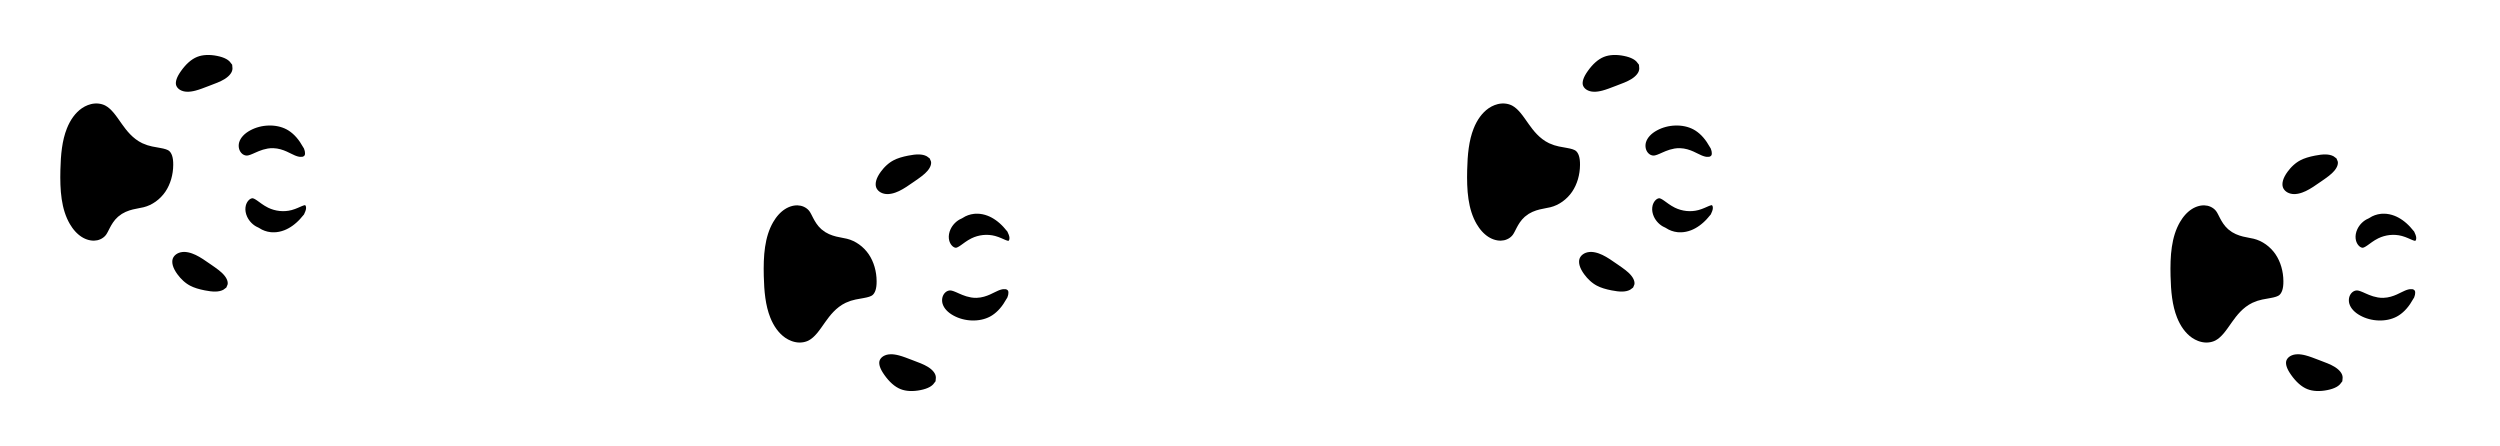
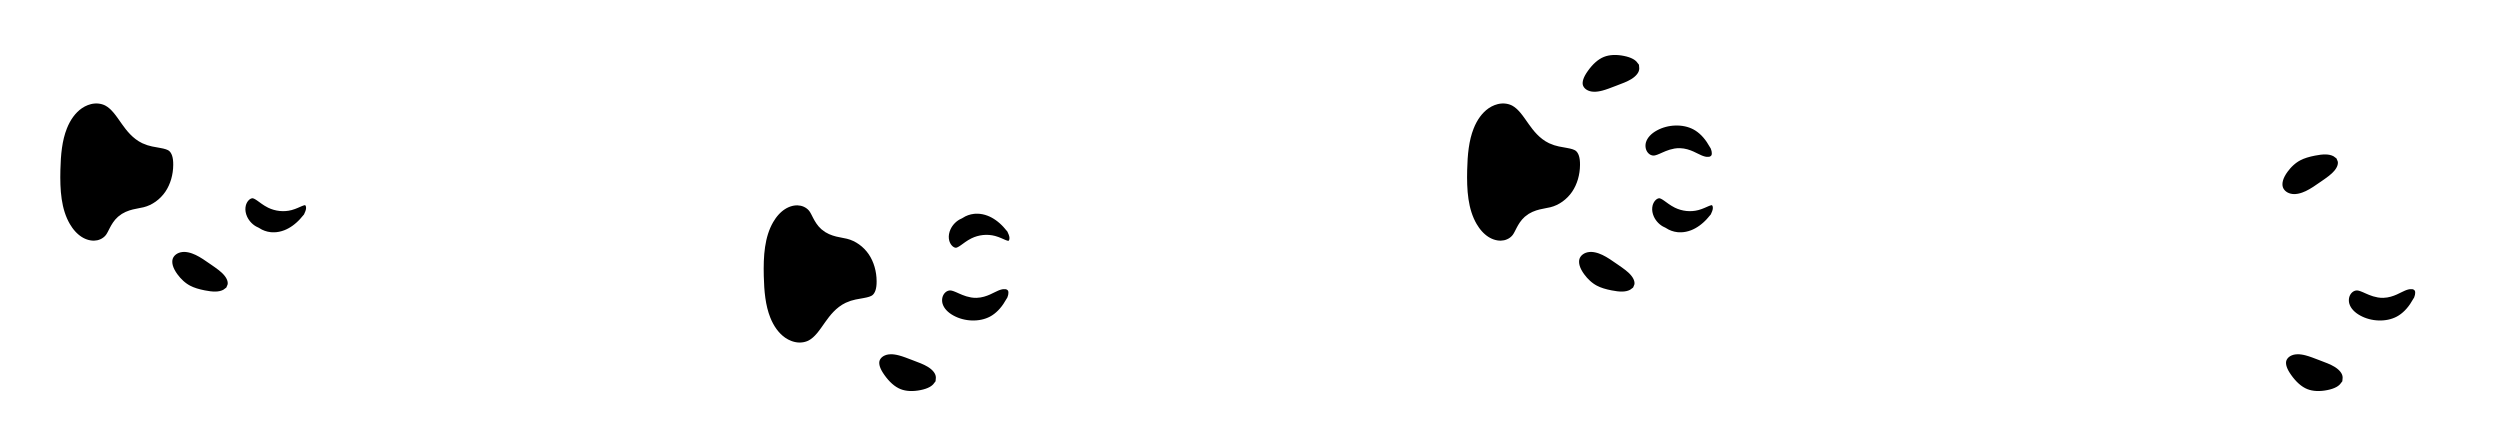
<svg xmlns="http://www.w3.org/2000/svg" width="210.203mm" height="37.501mm" viewBox="0 0 210.203 37.501" version="1.1" id="svg4122">
  <defs id="defs4116" />
  <g id="layer1" transform="translate(-32.314,-120.233)">
    <rect style="fill:#ffffff;stroke-width:10;stroke-linecap:round;stroke-linejoin:round;paint-order:stroke fill markers;stop-color:#000000" id="rect4687" width="622.456" height="460.684" x="-181.078" y="-65.907" />
    <g id="g5157" transform="translate(-11.468,-198.995)">
      <g id="g1240" style="font-variation-settings:normal;opacity:1;vector-effect:none;fill:#000000;fill-opacity:1;stroke:#ffffff;stroke-width:1.226;stroke-linecap:butt;stroke-linejoin:miter;stroke-miterlimit:4;stroke-dasharray:none;stroke-dashoffset:0;stroke-opacity:1;paint-order:stroke fill markers;stop-color:#000000;stop-opacity:1" transform="matrix(1.648,0,0,-1.648,-473.868,693.415)">
        <path style="font-variation-settings:normal;vector-effect:none;fill:#000000;fill-opacity:1;stroke:#ffffff;stroke-width:1.226;stroke-linecap:butt;stroke-linejoin:miter;stroke-miterlimit:4;stroke-dasharray:none;stroke-dashoffset:0;stroke-opacity:1;paint-order:stroke fill markers;stop-color:#000000;stop-opacity:1" d="m 319.065,214.174 c 0.38,0.045 0.744,0.248 0.963,0.562 0.091,0.13 0.157,0.276 0.231,0.417 0.074,0.141 0.158,0.28 0.277,0.385 0.139,0.123 0.318,0.191 0.498,0.236 0.18,0.045 0.365,0.068 0.545,0.112 0.597,0.147 1.126,0.535 1.472,1.043 0.339,0.5 0.504,1.108 0.508,1.712 0.002,0.222 -0.018,0.447 -0.087,0.659 -0.069,0.211 -0.191,0.41 -0.367,0.545 -0.205,0.158 -0.466,0.221 -0.721,0.266 -0.255,0.045 -0.516,0.078 -0.75,0.189 -0.34,0.161 -0.585,0.469 -0.803,0.776 -0.149,0.21 -0.293,0.426 -0.459,0.623 -0.166,0.197 -0.358,0.377 -0.585,0.501 -0.286,0.155 -0.62,0.213 -0.943,0.18 -0.323,-0.034 -0.635,-0.157 -0.903,-0.34 -0.459,-0.314 -0.785,-0.795 -0.99,-1.311 -0.292,-0.734 -0.355,-1.538 -0.375,-2.328 -0.026,-1.056 0.032,-2.163 0.562,-3.077 0.199,-0.343 0.464,-0.652 0.797,-0.867 0.333,-0.215 0.736,-0.33 1.13,-0.283 z" id="path1186" />
        <path id="path1190" style="font-variation-settings:normal;vector-effect:none;fill:#000000;fill-opacity:1;stroke:#ffffff;stroke-width:4.634;stroke-linecap:butt;stroke-linejoin:miter;stroke-miterlimit:4;stroke-dasharray:none;stroke-dashoffset:0;stroke-opacity:1;paint-order:stroke fill markers;stop-color:#000000;stop-opacity:1" d="m 918.49,482.969 c -0.849,-0.019 -1.695,0.104 -2.529,0.268 -1.214,0.238 -2.425,0.566 -3.516,1.15 -1.271,0.68 -2.347,1.694 -3.197,2.857 -0.529,0.724 -0.98,1.516 -1.23,2.377 -0.251,0.861 -0.292,1.797 -0.021,2.652 0.257,0.813 0.793,1.528 1.479,2.035 0.686,0.507 1.515,0.808 2.363,0.896 1.293,0.135 2.599,-0.214 3.773,-0.771 1.174,-0.558 2.239,-1.318 3.307,-2.059 1.042,-0.723 2.107,-1.444 2.932,-2.408 0.412,-0.482 0.761,-1.023 0.988,-1.615 0.227,-0.592 0.331,-1.237 0.256,-1.867 -0.04,-0.336 -0.134,-0.665 -0.268,-0.977 0.515,-0.433 1.086,-0.798 1.707,-1.057 0.912,-0.38 1.91,-0.552 2.896,-0.5 -1.14,-0.676 -2.515,-0.947 -3.826,-0.752 -0.72,0.107 -1.41,0.368 -2.041,0.73 -0.194,-0.145 -0.396,-0.278 -0.611,-0.389 -0.756,-0.388 -1.611,-0.554 -2.461,-0.572 z" transform="matrix(0.265,0,0,0.265,81.714,83.579)" />
        <path id="path1194" style="font-variation-settings:normal;vector-effect:none;fill:#000000;fill-opacity:1;stroke:#ffffff;stroke-width:1.226;stroke-linecap:butt;stroke-linejoin:miter;stroke-miterlimit:4;stroke-dasharray:none;stroke-dashoffset:0;stroke-opacity:1;paint-order:stroke fill markers;stop-color:#000000;stop-opacity:1" d="m 328.092,214.59 c -0.084,-0.001 -0.168,0.002 -0.251,0.012 -0.294,0.033 -0.581,0.135 -0.83,0.295 -0.376,0.169 -0.686,0.48 -0.856,0.856 -0.11,0.243 -0.161,0.514 -0.133,0.78 0.028,0.265 0.138,0.524 0.32,0.718 0.095,0.102 0.211,0.186 0.34,0.239 0.129,0.053 0.272,0.075 0.41,0.055 0.183,-0.026 0.349,-0.123 0.5,-0.229 0.152,-0.106 0.297,-0.225 0.463,-0.306 0.239,-0.116 0.519,-0.148 0.776,-0.08 0.154,0.041 0.297,0.115 0.445,0.176 0.148,0.061 0.306,0.109 0.465,0.091 0.119,-0.013 0.233,-0.064 0.326,-0.14 0.093,-0.076 0.164,-0.177 0.209,-0.288 0.091,-0.225 0.072,-0.483 -0.015,-0.71 -0.003,-0.007 -0.006,-0.014 -0.009,-0.021 0.217,-0.051 0.444,-0.06 0.665,-0.026 0.258,0.039 0.508,0.137 0.723,0.285 -0.165,-0.309 -0.439,-0.56 -0.762,-0.696 -0.27,-0.114 -0.667,-0.133 -0.963,-0.082 -0.018,-0.021 -0.036,-0.042 -0.054,-0.062 -0.288,-0.31 -0.636,-0.57 -1.03,-0.722 -0.235,-0.091 -0.487,-0.142 -0.738,-0.146 z" />
-         <path id="path1198" style="font-variation-settings:normal;vector-effect:none;fill:#000000;fill-opacity:1;stroke:#ffffff;stroke-width:1.226;stroke-linecap:butt;stroke-linejoin:miter;stroke-miterlimit:4;stroke-dasharray:none;stroke-dashoffset:0;stroke-opacity:1;paint-order:stroke fill markers;stop-color:#000000;stop-opacity:1" d="m 329.479,218.438 c -0.039,-7.9e-4 -0.078,7.9e-4 -0.117,0.004 -0.156,0.014 -0.307,0.059 -0.451,0.12 -0.145,0.061 -0.284,0.139 -0.428,0.203 -0.144,0.064 -0.298,0.114 -0.455,0.118 -0.22,0.005 -0.431,-0.081 -0.633,-0.171 -0.201,-0.09 -0.406,-0.186 -0.625,-0.204 -0.206,-0.017 -0.416,0.04 -0.591,0.151 -0.174,0.111 -0.313,0.276 -0.399,0.464 -0.122,0.266 -0.138,0.576 -0.054,0.856 0.064,0.211 0.182,0.404 0.332,0.565 0.15,0.162 0.33,0.293 0.524,0.398 0.368,0.2 0.785,0.308 1.204,0.321 0.424,0.014 0.856,-0.069 1.231,-0.268 0.42,-0.223 0.753,-0.584 0.999,-0.991 0.296,0.057 0.61,0.025 0.888,-0.092 0.323,-0.136 0.597,-0.386 0.762,-0.696 -0.216,0.147 -0.465,0.245 -0.723,0.285 -0.229,0.035 -0.465,0.022 -0.689,-0.034 5.3e-4,-0.002 0.001,-0.003 0.002,-0.005 0.042,-0.183 0.039,-0.381 -0.034,-0.554 -0.075,-0.179 -0.224,-0.324 -0.402,-0.401 -0.107,-0.046 -0.224,-0.069 -0.342,-0.071 z" />
-         <path id="path1202" style="font-variation-settings:normal;vector-effect:none;fill:#000000;fill-opacity:1;stroke:#ffffff;stroke-width:4.634;stroke-linecap:butt;stroke-linejoin:miter;stroke-miterlimit:4;stroke-dasharray:none;stroke-dashoffset:0;stroke-opacity:1;paint-order:stroke fill markers;stop-color:#000000;stop-opacity:1" d="m 912.982,521.439 c -0.248,0.004 -0.495,0.023 -0.74,0.059 -0.829,0.122 -1.636,0.442 -2.291,0.965 -0.655,0.523 -1.151,1.254 -1.35,2.068 -0.193,0.792 -0.099,1.635 0.162,2.406 0.261,0.772 0.682,1.479 1.152,2.145 1.064,1.505 2.435,2.856 4.146,3.539 1.622,0.647 3.446,0.649 5.158,0.305 0.832,-0.167 1.652,-0.417 2.396,-0.824 0.609,-0.333 1.159,-0.782 1.582,-1.33 0.677,0.423 1.435,0.716 2.225,0.834 1.311,0.195 2.686,-0.074 3.826,-0.75 -0.986,0.052 -1.985,-0.12 -2.896,-0.5 -0.889,-0.37 -1.686,-0.948 -2.336,-1.658 0.058,-0.622 -0.022,-1.257 -0.246,-1.84 -0.439,-1.141 -1.372,-2.035 -2.416,-2.67 -1.044,-0.635 -2.207,-1.043 -3.35,-1.477 -0.929,-0.352 -1.852,-0.725 -2.812,-0.977 -0.721,-0.189 -1.468,-0.308 -2.211,-0.295 z" transform="matrix(0.265,0,0,0.265,81.714,83.579)" />
      </g>
      <g id="g1356" style="font-variation-settings:normal;opacity:1;vector-effect:none;fill:#000000;fill-opacity:1;stroke:#ffffff;stroke-width:1.226;stroke-linecap:butt;stroke-linejoin:miter;stroke-miterlimit:4;stroke-dasharray:none;stroke-dashoffset:0;stroke-opacity:1;paint-order:stroke fill markers;stop-color:#000000;stop-opacity:1" transform="matrix(1.648,0,0,1.648,-414.726,-17.458)">
        <path style="font-variation-settings:normal;vector-effect:none;fill:#000000;fill-opacity:1;stroke:#ffffff;stroke-width:1.226;stroke-linecap:butt;stroke-linejoin:miter;stroke-miterlimit:4;stroke-dasharray:none;stroke-dashoffset:0;stroke-opacity:1;paint-order:stroke fill markers;stop-color:#000000;stop-opacity:1" d="m 319.065,214.174 c 0.38,0.045 0.744,0.248 0.963,0.562 0.091,0.13 0.157,0.276 0.231,0.417 0.074,0.141 0.158,0.28 0.277,0.385 0.139,0.123 0.318,0.191 0.498,0.236 0.18,0.045 0.365,0.068 0.545,0.112 0.597,0.147 1.126,0.535 1.472,1.043 0.339,0.5 0.504,1.108 0.508,1.712 0.002,0.222 -0.018,0.447 -0.087,0.659 -0.069,0.211 -0.191,0.41 -0.367,0.545 -0.205,0.158 -0.466,0.221 -0.721,0.266 -0.255,0.045 -0.516,0.078 -0.75,0.189 -0.34,0.161 -0.585,0.469 -0.803,0.776 -0.149,0.21 -0.293,0.426 -0.459,0.623 -0.166,0.197 -0.358,0.377 -0.585,0.501 -0.286,0.155 -0.62,0.213 -0.943,0.18 -0.323,-0.034 -0.635,-0.157 -0.903,-0.34 -0.459,-0.314 -0.785,-0.795 -0.99,-1.311 -0.292,-0.734 -0.355,-1.538 -0.375,-2.328 -0.026,-1.056 0.032,-2.163 0.562,-3.077 0.199,-0.343 0.464,-0.652 0.797,-0.867 0.333,-0.215 0.736,-0.33 1.13,-0.283 z" id="path1346" />
-         <path id="path1348" style="font-variation-settings:normal;vector-effect:none;fill:#000000;fill-opacity:1;stroke:#ffffff;stroke-width:4.634;stroke-linecap:butt;stroke-linejoin:miter;stroke-miterlimit:4;stroke-dasharray:none;stroke-dashoffset:0;stroke-opacity:1;paint-order:stroke fill markers;stop-color:#000000;stop-opacity:1" d="m 918.49,482.969 c -0.849,-0.019 -1.695,0.104 -2.529,0.268 -1.214,0.238 -2.425,0.566 -3.516,1.15 -1.271,0.68 -2.347,1.694 -3.197,2.857 -0.529,0.724 -0.98,1.516 -1.23,2.377 -0.251,0.861 -0.292,1.797 -0.021,2.652 0.257,0.813 0.793,1.528 1.479,2.035 0.686,0.507 1.515,0.808 2.363,0.896 1.293,0.135 2.599,-0.214 3.773,-0.771 1.174,-0.558 2.239,-1.318 3.307,-2.059 1.042,-0.723 2.107,-1.444 2.932,-2.408 0.412,-0.482 0.761,-1.023 0.988,-1.615 0.227,-0.592 0.331,-1.237 0.256,-1.867 -0.04,-0.336 -0.134,-0.665 -0.268,-0.977 0.515,-0.433 1.086,-0.798 1.707,-1.057 0.912,-0.38 1.91,-0.552 2.896,-0.5 -1.14,-0.676 -2.515,-0.947 -3.826,-0.752 -0.72,0.107 -1.41,0.368 -2.041,0.73 -0.194,-0.145 -0.396,-0.278 -0.611,-0.389 -0.756,-0.388 -1.611,-0.554 -2.461,-0.572 z" transform="matrix(0.265,0,0,0.265,81.714,83.579)" />
        <path id="path1350" style="font-variation-settings:normal;vector-effect:none;fill:#000000;fill-opacity:1;stroke:#ffffff;stroke-width:1.226;stroke-linecap:butt;stroke-linejoin:miter;stroke-miterlimit:4;stroke-dasharray:none;stroke-dashoffset:0;stroke-opacity:1;paint-order:stroke fill markers;stop-color:#000000;stop-opacity:1" d="m 328.092,214.59 c -0.084,-0.001 -0.168,0.002 -0.251,0.012 -0.294,0.033 -0.581,0.135 -0.83,0.295 -0.376,0.169 -0.686,0.48 -0.856,0.856 -0.11,0.243 -0.161,0.514 -0.133,0.78 0.028,0.265 0.138,0.524 0.32,0.718 0.095,0.102 0.211,0.186 0.34,0.239 0.129,0.053 0.272,0.075 0.41,0.055 0.183,-0.026 0.349,-0.123 0.5,-0.229 0.152,-0.106 0.297,-0.225 0.463,-0.306 0.239,-0.116 0.519,-0.148 0.776,-0.08 0.154,0.041 0.297,0.115 0.445,0.176 0.148,0.061 0.306,0.109 0.465,0.091 0.119,-0.013 0.233,-0.064 0.326,-0.14 0.093,-0.076 0.164,-0.177 0.209,-0.288 0.091,-0.225 0.072,-0.483 -0.015,-0.71 -0.003,-0.007 -0.006,-0.014 -0.009,-0.021 0.217,-0.051 0.444,-0.06 0.665,-0.026 0.258,0.039 0.508,0.137 0.723,0.285 -0.165,-0.309 -0.439,-0.56 -0.762,-0.696 -0.27,-0.114 -0.667,-0.133 -0.963,-0.082 -0.018,-0.021 -0.036,-0.042 -0.054,-0.062 -0.288,-0.31 -0.636,-0.57 -1.03,-0.722 -0.235,-0.091 -0.487,-0.142 -0.738,-0.146 z" />
        <path id="path1352" style="font-variation-settings:normal;vector-effect:none;fill:#000000;fill-opacity:1;stroke:#ffffff;stroke-width:1.226;stroke-linecap:butt;stroke-linejoin:miter;stroke-miterlimit:4;stroke-dasharray:none;stroke-dashoffset:0;stroke-opacity:1;paint-order:stroke fill markers;stop-color:#000000;stop-opacity:1" d="m 329.479,218.438 c -0.039,-7.9e-4 -0.078,7.9e-4 -0.117,0.004 -0.156,0.014 -0.307,0.059 -0.451,0.12 -0.145,0.061 -0.284,0.139 -0.428,0.203 -0.144,0.064 -0.298,0.114 -0.455,0.118 -0.22,0.005 -0.431,-0.081 -0.633,-0.171 -0.201,-0.09 -0.406,-0.186 -0.625,-0.204 -0.206,-0.017 -0.416,0.04 -0.591,0.151 -0.174,0.111 -0.313,0.276 -0.399,0.464 -0.122,0.266 -0.138,0.576 -0.054,0.856 0.064,0.211 0.182,0.404 0.332,0.565 0.15,0.162 0.33,0.293 0.524,0.398 0.368,0.2 0.785,0.308 1.204,0.321 0.424,0.014 0.856,-0.069 1.231,-0.268 0.42,-0.223 0.753,-0.584 0.999,-0.991 0.296,0.057 0.61,0.025 0.888,-0.092 0.323,-0.136 0.597,-0.386 0.762,-0.696 -0.216,0.147 -0.465,0.245 -0.723,0.285 -0.229,0.035 -0.465,0.022 -0.689,-0.034 5.3e-4,-0.002 0.001,-0.003 0.002,-0.005 0.042,-0.183 0.039,-0.381 -0.034,-0.554 -0.075,-0.179 -0.224,-0.324 -0.402,-0.401 -0.107,-0.046 -0.224,-0.069 -0.342,-0.071 z" />
        <path id="path1354" style="font-variation-settings:normal;vector-effect:none;fill:#000000;fill-opacity:1;stroke:#ffffff;stroke-width:4.634;stroke-linecap:butt;stroke-linejoin:miter;stroke-miterlimit:4;stroke-dasharray:none;stroke-dashoffset:0;stroke-opacity:1;paint-order:stroke fill markers;stop-color:#000000;stop-opacity:1" d="m 912.982,521.439 c -0.248,0.004 -0.495,0.023 -0.74,0.059 -0.829,0.122 -1.636,0.442 -2.291,0.965 -0.655,0.523 -1.151,1.254 -1.35,2.068 -0.193,0.792 -0.099,1.635 0.162,2.406 0.261,0.772 0.682,1.479 1.152,2.145 1.064,1.505 2.435,2.856 4.146,3.539 1.622,0.647 3.446,0.649 5.158,0.305 0.832,-0.167 1.652,-0.417 2.396,-0.824 0.609,-0.333 1.159,-0.782 1.582,-1.33 0.677,0.423 1.435,0.716 2.225,0.834 1.311,0.195 2.686,-0.074 3.826,-0.75 -0.986,0.052 -1.985,-0.12 -2.896,-0.5 -0.889,-0.37 -1.686,-0.948 -2.336,-1.658 0.058,-0.622 -0.022,-1.257 -0.246,-1.84 -0.439,-1.141 -1.372,-2.035 -2.416,-2.67 -1.044,-0.635 -2.207,-1.043 -3.35,-1.477 -0.929,-0.352 -1.852,-0.725 -2.812,-0.977 -0.721,-0.189 -1.468,-0.308 -2.211,-0.295 z" transform="matrix(0.265,0,0,0.265,81.714,83.579)" />
      </g>
      <g id="g1370" style="font-variation-settings:normal;opacity:1;vector-effect:none;fill:#000000;fill-opacity:1;stroke:#ffffff;stroke-width:1.226;stroke-linecap:butt;stroke-linejoin:miter;stroke-miterlimit:4;stroke-dasharray:none;stroke-dashoffset:0;stroke-opacity:1;paint-order:stroke fill markers;stop-color:#000000;stop-opacity:1" transform="matrix(1.648,0,0,-1.648,-355.584,693.415)">
        <path style="font-variation-settings:normal;vector-effect:none;fill:#000000;fill-opacity:1;stroke:#ffffff;stroke-width:1.226;stroke-linecap:butt;stroke-linejoin:miter;stroke-miterlimit:4;stroke-dasharray:none;stroke-dashoffset:0;stroke-opacity:1;paint-order:stroke fill markers;stop-color:#000000;stop-opacity:1" d="m 319.065,214.174 c 0.38,0.045 0.744,0.248 0.963,0.562 0.091,0.13 0.157,0.276 0.231,0.417 0.074,0.141 0.158,0.28 0.277,0.385 0.139,0.123 0.318,0.191 0.498,0.236 0.18,0.045 0.365,0.068 0.545,0.112 0.597,0.147 1.126,0.535 1.472,1.043 0.339,0.5 0.504,1.108 0.508,1.712 0.002,0.222 -0.018,0.447 -0.087,0.659 -0.069,0.211 -0.191,0.41 -0.367,0.545 -0.205,0.158 -0.466,0.221 -0.721,0.266 -0.255,0.045 -0.516,0.078 -0.75,0.189 -0.34,0.161 -0.585,0.469 -0.803,0.776 -0.149,0.21 -0.293,0.426 -0.459,0.623 -0.166,0.197 -0.358,0.377 -0.585,0.501 -0.286,0.155 -0.62,0.213 -0.943,0.18 -0.323,-0.034 -0.635,-0.157 -0.903,-0.34 -0.459,-0.314 -0.785,-0.795 -0.99,-1.311 -0.292,-0.734 -0.355,-1.538 -0.375,-2.328 -0.026,-1.056 0.032,-2.163 0.562,-3.077 0.199,-0.343 0.464,-0.652 0.797,-0.867 0.333,-0.215 0.736,-0.33 1.13,-0.283 z" id="path1360" />
        <path id="path1362" style="font-variation-settings:normal;vector-effect:none;fill:#000000;fill-opacity:1;stroke:#ffffff;stroke-width:4.634;stroke-linecap:butt;stroke-linejoin:miter;stroke-miterlimit:4;stroke-dasharray:none;stroke-dashoffset:0;stroke-opacity:1;paint-order:stroke fill markers;stop-color:#000000;stop-opacity:1" d="m 918.49,482.969 c -0.849,-0.019 -1.695,0.104 -2.529,0.268 -1.214,0.238 -2.425,0.566 -3.516,1.15 -1.271,0.68 -2.347,1.694 -3.197,2.857 -0.529,0.724 -0.98,1.516 -1.23,2.377 -0.251,0.861 -0.292,1.797 -0.021,2.652 0.257,0.813 0.793,1.528 1.479,2.035 0.686,0.507 1.515,0.808 2.363,0.896 1.293,0.135 2.599,-0.214 3.773,-0.771 1.174,-0.558 2.239,-1.318 3.307,-2.059 1.042,-0.723 2.107,-1.444 2.932,-2.408 0.412,-0.482 0.761,-1.023 0.988,-1.615 0.227,-0.592 0.331,-1.237 0.256,-1.867 -0.04,-0.336 -0.134,-0.665 -0.268,-0.977 0.515,-0.433 1.086,-0.798 1.707,-1.057 0.912,-0.38 1.91,-0.552 2.896,-0.5 -1.14,-0.676 -2.515,-0.947 -3.826,-0.752 -0.72,0.107 -1.41,0.368 -2.041,0.73 -0.194,-0.145 -0.396,-0.278 -0.611,-0.389 -0.756,-0.388 -1.611,-0.554 -2.461,-0.572 z" transform="matrix(0.265,0,0,0.265,81.714,83.579)" />
        <path id="path1364" style="font-variation-settings:normal;vector-effect:none;fill:#000000;fill-opacity:1;stroke:#ffffff;stroke-width:1.226;stroke-linecap:butt;stroke-linejoin:miter;stroke-miterlimit:4;stroke-dasharray:none;stroke-dashoffset:0;stroke-opacity:1;paint-order:stroke fill markers;stop-color:#000000;stop-opacity:1" d="m 328.092,214.59 c -0.084,-0.001 -0.168,0.002 -0.251,0.012 -0.294,0.033 -0.581,0.135 -0.83,0.295 -0.376,0.169 -0.686,0.48 -0.856,0.856 -0.11,0.243 -0.161,0.514 -0.133,0.78 0.028,0.265 0.138,0.524 0.32,0.718 0.095,0.102 0.211,0.186 0.34,0.239 0.129,0.053 0.272,0.075 0.41,0.055 0.183,-0.026 0.349,-0.123 0.5,-0.229 0.152,-0.106 0.297,-0.225 0.463,-0.306 0.239,-0.116 0.519,-0.148 0.776,-0.08 0.154,0.041 0.297,0.115 0.445,0.176 0.148,0.061 0.306,0.109 0.465,0.091 0.119,-0.013 0.233,-0.064 0.326,-0.14 0.093,-0.076 0.164,-0.177 0.209,-0.288 0.091,-0.225 0.072,-0.483 -0.015,-0.71 -0.003,-0.007 -0.006,-0.014 -0.009,-0.021 0.217,-0.051 0.444,-0.06 0.665,-0.026 0.258,0.039 0.508,0.137 0.723,0.285 -0.165,-0.309 -0.439,-0.56 -0.762,-0.696 -0.27,-0.114 -0.667,-0.133 -0.963,-0.082 -0.018,-0.021 -0.036,-0.042 -0.054,-0.062 -0.288,-0.31 -0.636,-0.57 -1.03,-0.722 -0.235,-0.091 -0.487,-0.142 -0.738,-0.146 z" />
        <path id="path1366" style="font-variation-settings:normal;vector-effect:none;fill:#000000;fill-opacity:1;stroke:#ffffff;stroke-width:1.226;stroke-linecap:butt;stroke-linejoin:miter;stroke-miterlimit:4;stroke-dasharray:none;stroke-dashoffset:0;stroke-opacity:1;paint-order:stroke fill markers;stop-color:#000000;stop-opacity:1" d="m 329.479,218.438 c -0.039,-7.9e-4 -0.078,7.9e-4 -0.117,0.004 -0.156,0.014 -0.307,0.059 -0.451,0.12 -0.145,0.061 -0.284,0.139 -0.428,0.203 -0.144,0.064 -0.298,0.114 -0.455,0.118 -0.22,0.005 -0.431,-0.081 -0.633,-0.171 -0.201,-0.09 -0.406,-0.186 -0.625,-0.204 -0.206,-0.017 -0.416,0.04 -0.591,0.151 -0.174,0.111 -0.313,0.276 -0.399,0.464 -0.122,0.266 -0.138,0.576 -0.054,0.856 0.064,0.211 0.182,0.404 0.332,0.565 0.15,0.162 0.33,0.293 0.524,0.398 0.368,0.2 0.785,0.308 1.204,0.321 0.424,0.014 0.856,-0.069 1.231,-0.268 0.42,-0.223 0.753,-0.584 0.999,-0.991 0.296,0.057 0.61,0.025 0.888,-0.092 0.323,-0.136 0.597,-0.386 0.762,-0.696 -0.216,0.147 -0.465,0.245 -0.723,0.285 -0.229,0.035 -0.465,0.022 -0.689,-0.034 5.3e-4,-0.002 0.001,-0.003 0.002,-0.005 0.042,-0.183 0.039,-0.381 -0.034,-0.554 -0.075,-0.179 -0.224,-0.324 -0.402,-0.401 -0.107,-0.046 -0.224,-0.069 -0.342,-0.071 z" />
        <path id="path1368" style="font-variation-settings:normal;vector-effect:none;fill:#000000;fill-opacity:1;stroke:#ffffff;stroke-width:4.634;stroke-linecap:butt;stroke-linejoin:miter;stroke-miterlimit:4;stroke-dasharray:none;stroke-dashoffset:0;stroke-opacity:1;paint-order:stroke fill markers;stop-color:#000000;stop-opacity:1" d="m 912.982,521.439 c -0.248,0.004 -0.495,0.023 -0.74,0.059 -0.829,0.122 -1.636,0.442 -2.291,0.965 -0.655,0.523 -1.151,1.254 -1.35,2.068 -0.193,0.792 -0.099,1.635 0.162,2.406 0.261,0.772 0.682,1.479 1.152,2.145 1.064,1.505 2.435,2.856 4.146,3.539 1.622,0.647 3.446,0.649 5.158,0.305 0.832,-0.167 1.652,-0.417 2.396,-0.824 0.609,-0.333 1.159,-0.782 1.582,-1.33 0.677,0.423 1.435,0.716 2.225,0.834 1.311,0.195 2.686,-0.074 3.826,-0.75 -0.986,0.052 -1.985,-0.12 -2.896,-0.5 -0.889,-0.37 -1.686,-0.948 -2.336,-1.658 0.058,-0.622 -0.022,-1.257 -0.246,-1.84 -0.439,-1.141 -1.372,-2.035 -2.416,-2.67 -1.044,-0.635 -2.207,-1.043 -3.35,-1.477 -0.929,-0.352 -1.852,-0.725 -2.812,-0.977 -0.721,-0.189 -1.468,-0.308 -2.211,-0.295 z" transform="matrix(0.265,0,0,0.265,81.714,83.579)" />
      </g>
      <g id="g1384" style="font-variation-settings:normal;opacity:1;vector-effect:none;fill:#000000;fill-opacity:1;stroke:#ffffff;stroke-width:1.226;stroke-linecap:butt;stroke-linejoin:miter;stroke-miterlimit:4;stroke-dasharray:none;stroke-dashoffset:0;stroke-opacity:1;paint-order:stroke fill markers;stop-color:#000000;stop-opacity:1" transform="matrix(1.648,0,0,1.648,-296.443,-17.458)">
-         <path style="font-variation-settings:normal;vector-effect:none;fill:#000000;fill-opacity:1;stroke:#ffffff;stroke-width:1.226;stroke-linecap:butt;stroke-linejoin:miter;stroke-miterlimit:4;stroke-dasharray:none;stroke-dashoffset:0;stroke-opacity:1;paint-order:stroke fill markers;stop-color:#000000;stop-opacity:1" d="m 319.065,214.174 c 0.38,0.045 0.744,0.248 0.963,0.562 0.091,0.13 0.157,0.276 0.231,0.417 0.074,0.141 0.158,0.28 0.277,0.385 0.139,0.123 0.318,0.191 0.498,0.236 0.18,0.045 0.365,0.068 0.545,0.112 0.597,0.147 1.126,0.535 1.472,1.043 0.339,0.5 0.504,1.108 0.508,1.712 0.002,0.222 -0.018,0.447 -0.087,0.659 -0.069,0.211 -0.191,0.41 -0.367,0.545 -0.205,0.158 -0.466,0.221 -0.721,0.266 -0.255,0.045 -0.516,0.078 -0.75,0.189 -0.34,0.161 -0.585,0.469 -0.803,0.776 -0.149,0.21 -0.293,0.426 -0.459,0.623 -0.166,0.197 -0.358,0.377 -0.585,0.501 -0.286,0.155 -0.62,0.213 -0.943,0.18 -0.323,-0.034 -0.635,-0.157 -0.903,-0.34 -0.459,-0.314 -0.785,-0.795 -0.99,-1.311 -0.292,-0.734 -0.355,-1.538 -0.375,-2.328 -0.026,-1.056 0.032,-2.163 0.562,-3.077 0.199,-0.343 0.464,-0.652 0.797,-0.867 0.333,-0.215 0.736,-0.33 1.13,-0.283 z" id="path1374" />
        <path id="path1376" style="font-variation-settings:normal;vector-effect:none;fill:#000000;fill-opacity:1;stroke:#ffffff;stroke-width:4.634;stroke-linecap:butt;stroke-linejoin:miter;stroke-miterlimit:4;stroke-dasharray:none;stroke-dashoffset:0;stroke-opacity:1;paint-order:stroke fill markers;stop-color:#000000;stop-opacity:1" d="m 918.49,482.969 c -0.849,-0.019 -1.695,0.104 -2.529,0.268 -1.214,0.238 -2.425,0.566 -3.516,1.15 -1.271,0.68 -2.347,1.694 -3.197,2.857 -0.529,0.724 -0.98,1.516 -1.23,2.377 -0.251,0.861 -0.292,1.797 -0.021,2.652 0.257,0.813 0.793,1.528 1.479,2.035 0.686,0.507 1.515,0.808 2.363,0.896 1.293,0.135 2.599,-0.214 3.773,-0.771 1.174,-0.558 2.239,-1.318 3.307,-2.059 1.042,-0.723 2.107,-1.444 2.932,-2.408 0.412,-0.482 0.761,-1.023 0.988,-1.615 0.227,-0.592 0.331,-1.237 0.256,-1.867 -0.04,-0.336 -0.134,-0.665 -0.268,-0.977 0.515,-0.433 1.086,-0.798 1.707,-1.057 0.912,-0.38 1.91,-0.552 2.896,-0.5 -1.14,-0.676 -2.515,-0.947 -3.826,-0.752 -0.72,0.107 -1.41,0.368 -2.041,0.73 -0.194,-0.145 -0.396,-0.278 -0.611,-0.389 -0.756,-0.388 -1.611,-0.554 -2.461,-0.572 z" transform="matrix(0.265,0,0,0.265,81.714,83.579)" />
-         <path id="path1378" style="font-variation-settings:normal;vector-effect:none;fill:#000000;fill-opacity:1;stroke:#ffffff;stroke-width:1.226;stroke-linecap:butt;stroke-linejoin:miter;stroke-miterlimit:4;stroke-dasharray:none;stroke-dashoffset:0;stroke-opacity:1;paint-order:stroke fill markers;stop-color:#000000;stop-opacity:1" d="m 328.092,214.59 c -0.084,-0.001 -0.168,0.002 -0.251,0.012 -0.294,0.033 -0.581,0.135 -0.83,0.295 -0.376,0.169 -0.686,0.48 -0.856,0.856 -0.11,0.243 -0.161,0.514 -0.133,0.78 0.028,0.265 0.138,0.524 0.32,0.718 0.095,0.102 0.211,0.186 0.34,0.239 0.129,0.053 0.272,0.075 0.41,0.055 0.183,-0.026 0.349,-0.123 0.5,-0.229 0.152,-0.106 0.297,-0.225 0.463,-0.306 0.239,-0.116 0.519,-0.148 0.776,-0.08 0.154,0.041 0.297,0.115 0.445,0.176 0.148,0.061 0.306,0.109 0.465,0.091 0.119,-0.013 0.233,-0.064 0.326,-0.14 0.093,-0.076 0.164,-0.177 0.209,-0.288 0.091,-0.225 0.072,-0.483 -0.015,-0.71 -0.003,-0.007 -0.006,-0.014 -0.009,-0.021 0.217,-0.051 0.444,-0.06 0.665,-0.026 0.258,0.039 0.508,0.137 0.723,0.285 -0.165,-0.309 -0.439,-0.56 -0.762,-0.696 -0.27,-0.114 -0.667,-0.133 -0.963,-0.082 -0.018,-0.021 -0.036,-0.042 -0.054,-0.062 -0.288,-0.31 -0.636,-0.57 -1.03,-0.722 -0.235,-0.091 -0.487,-0.142 -0.738,-0.146 z" />
        <path id="path1380" style="font-variation-settings:normal;vector-effect:none;fill:#000000;fill-opacity:1;stroke:#ffffff;stroke-width:1.226;stroke-linecap:butt;stroke-linejoin:miter;stroke-miterlimit:4;stroke-dasharray:none;stroke-dashoffset:0;stroke-opacity:1;paint-order:stroke fill markers;stop-color:#000000;stop-opacity:1" d="m 329.479,218.438 c -0.039,-7.9e-4 -0.078,7.9e-4 -0.117,0.004 -0.156,0.014 -0.307,0.059 -0.451,0.12 -0.145,0.061 -0.284,0.139 -0.428,0.203 -0.144,0.064 -0.298,0.114 -0.455,0.118 -0.22,0.005 -0.431,-0.081 -0.633,-0.171 -0.201,-0.09 -0.406,-0.186 -0.625,-0.204 -0.206,-0.017 -0.416,0.04 -0.591,0.151 -0.174,0.111 -0.313,0.276 -0.399,0.464 -0.122,0.266 -0.138,0.576 -0.054,0.856 0.064,0.211 0.182,0.404 0.332,0.565 0.15,0.162 0.33,0.293 0.524,0.398 0.368,0.2 0.785,0.308 1.204,0.321 0.424,0.014 0.856,-0.069 1.231,-0.268 0.42,-0.223 0.753,-0.584 0.999,-0.991 0.296,0.057 0.61,0.025 0.888,-0.092 0.323,-0.136 0.597,-0.386 0.762,-0.696 -0.216,0.147 -0.465,0.245 -0.723,0.285 -0.229,0.035 -0.465,0.022 -0.689,-0.034 5.3e-4,-0.002 0.001,-0.003 0.002,-0.005 0.042,-0.183 0.039,-0.381 -0.034,-0.554 -0.075,-0.179 -0.224,-0.324 -0.402,-0.401 -0.107,-0.046 -0.224,-0.069 -0.342,-0.071 z" />
        <path id="path1382" style="font-variation-settings:normal;vector-effect:none;fill:#000000;fill-opacity:1;stroke:#ffffff;stroke-width:4.634;stroke-linecap:butt;stroke-linejoin:miter;stroke-miterlimit:4;stroke-dasharray:none;stroke-dashoffset:0;stroke-opacity:1;paint-order:stroke fill markers;stop-color:#000000;stop-opacity:1" d="m 912.982,521.439 c -0.248,0.004 -0.495,0.023 -0.74,0.059 -0.829,0.122 -1.636,0.442 -2.291,0.965 -0.655,0.523 -1.151,1.254 -1.35,2.068 -0.193,0.792 -0.099,1.635 0.162,2.406 0.261,0.772 0.682,1.479 1.152,2.145 1.064,1.505 2.435,2.856 4.146,3.539 1.622,0.647 3.446,0.649 5.158,0.305 0.832,-0.167 1.652,-0.417 2.396,-0.824 0.609,-0.333 1.159,-0.782 1.582,-1.33 0.677,0.423 1.435,0.716 2.225,0.834 1.311,0.195 2.686,-0.074 3.826,-0.75 -0.986,0.052 -1.985,-0.12 -2.896,-0.5 -0.889,-0.37 -1.686,-0.948 -2.336,-1.658 0.058,-0.622 -0.022,-1.257 -0.246,-1.84 -0.439,-1.141 -1.372,-2.035 -2.416,-2.67 -1.044,-0.635 -2.207,-1.043 -3.35,-1.477 -0.929,-0.352 -1.852,-0.725 -2.812,-0.977 -0.721,-0.189 -1.468,-0.308 -2.211,-0.295 z" transform="matrix(0.265,0,0,0.265,81.714,83.579)" />
      </g>
    </g>
  </g>
</svg>